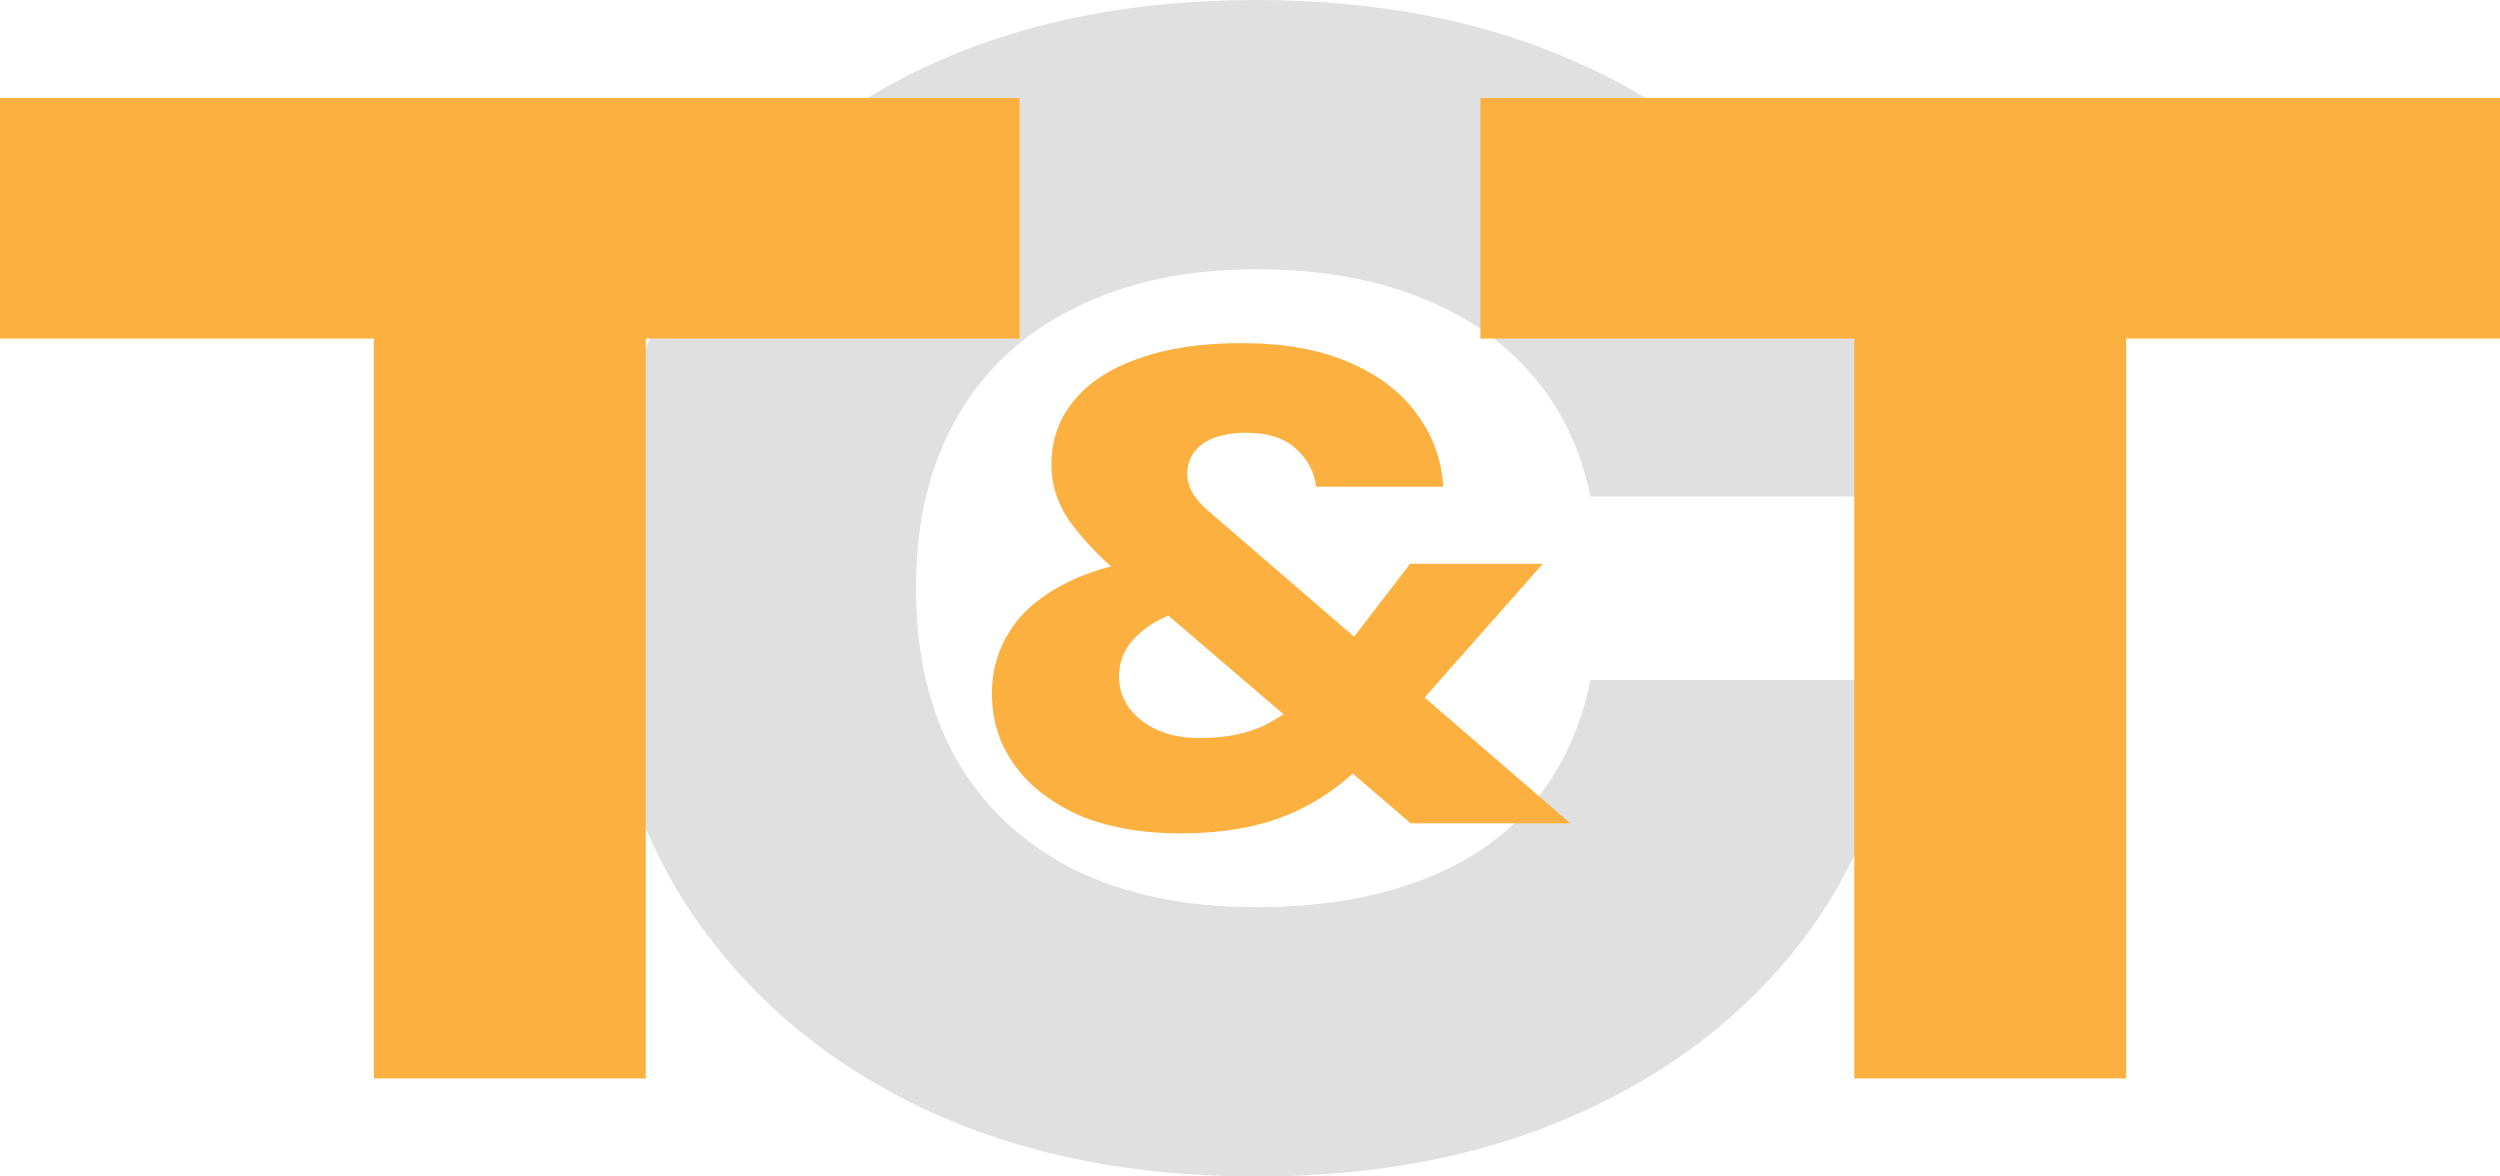
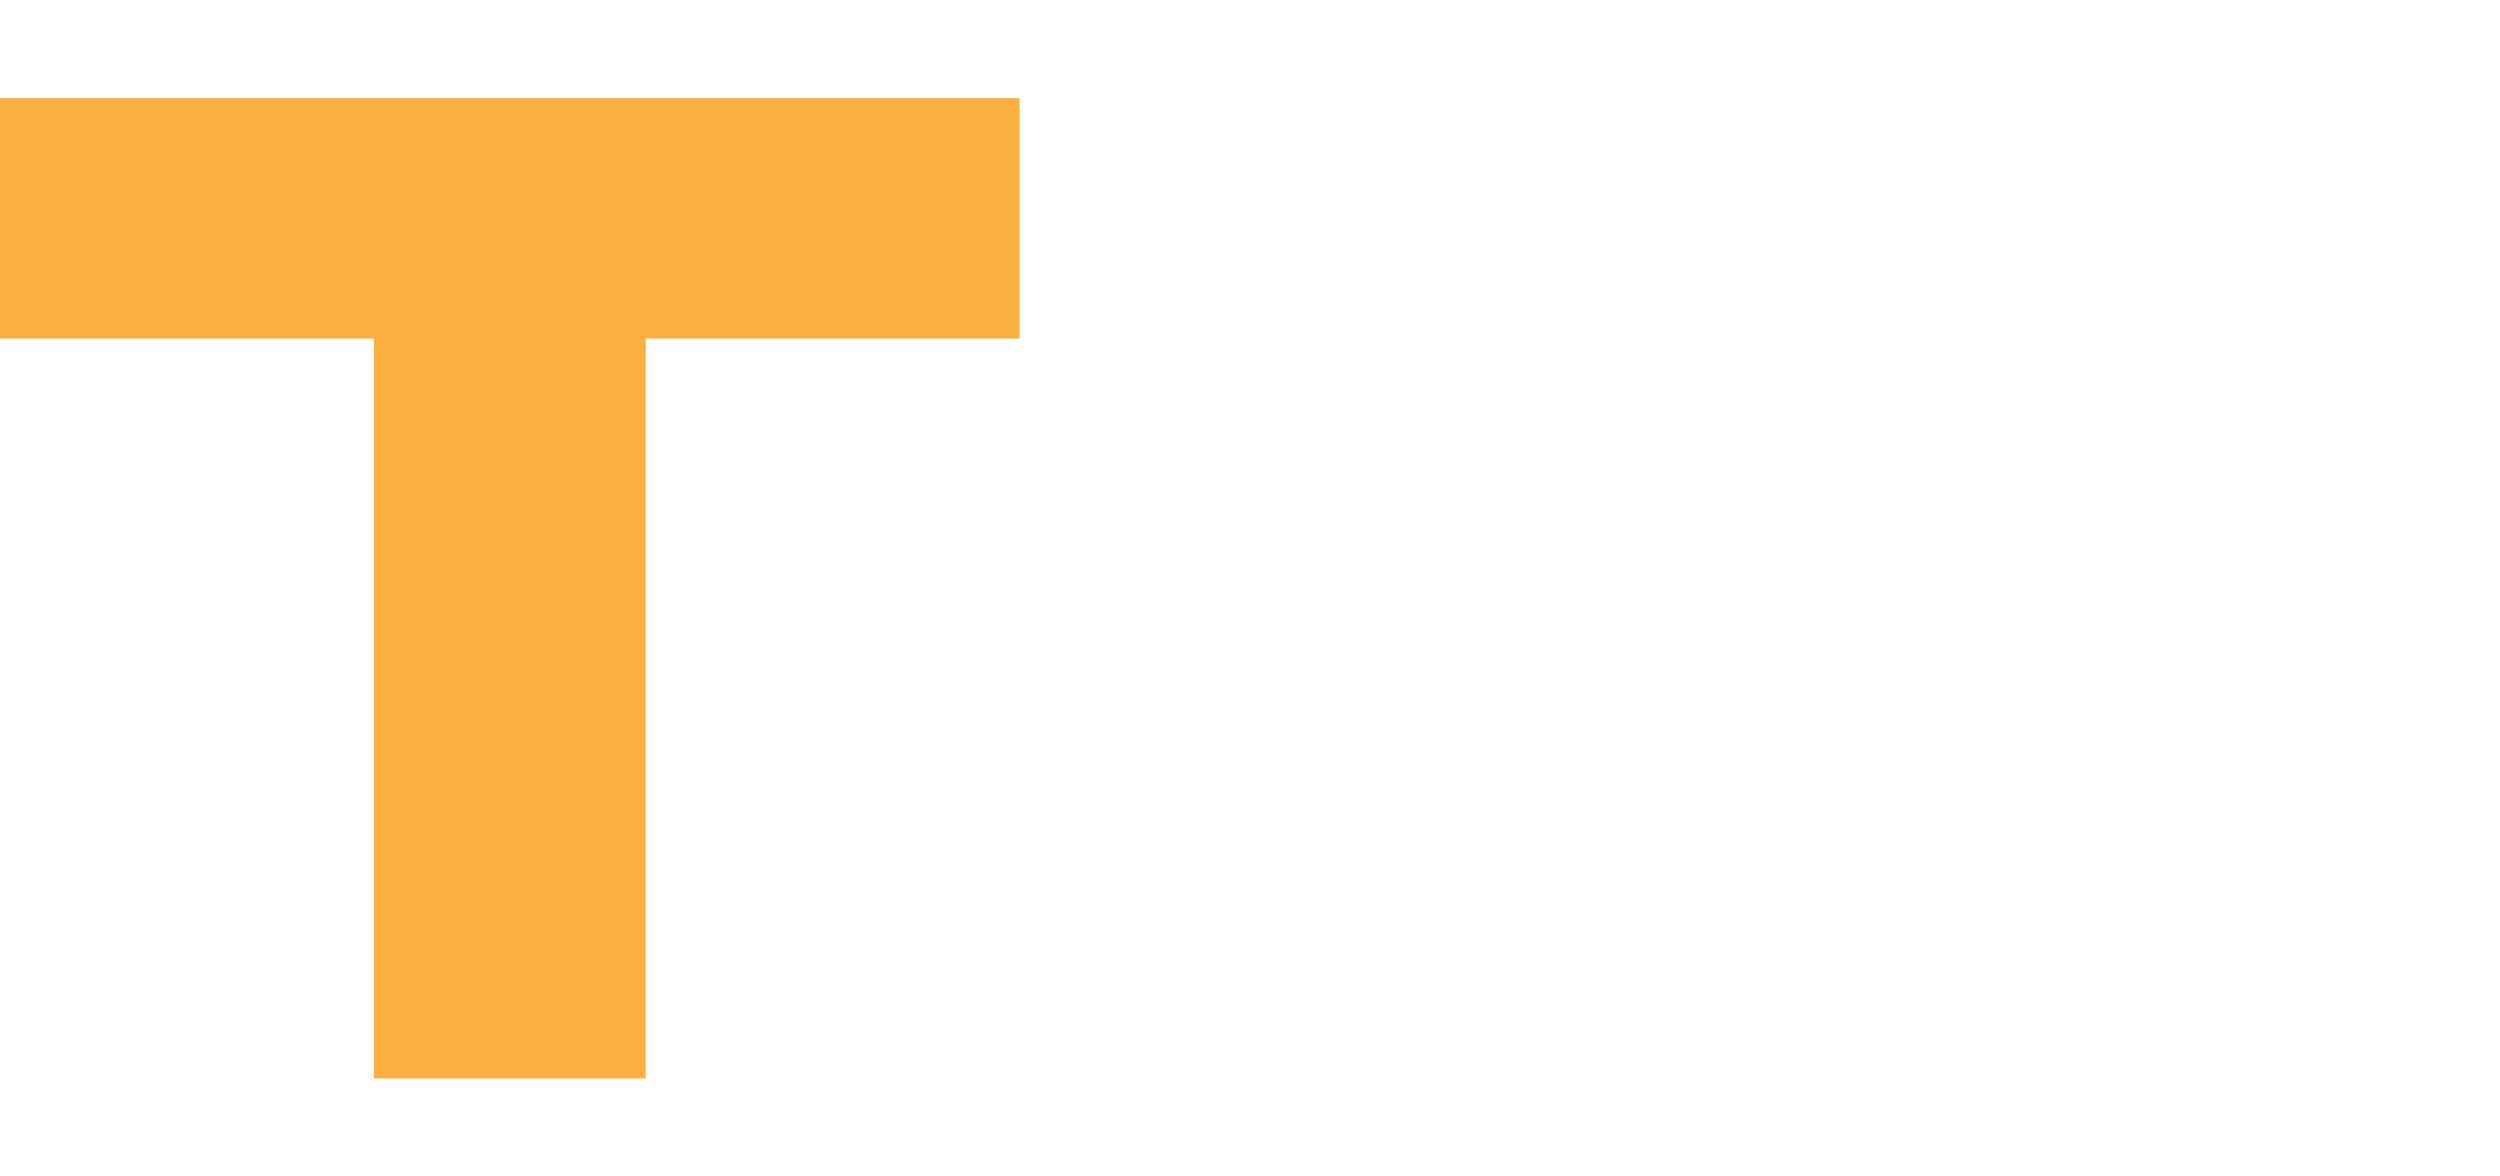
<svg xmlns="http://www.w3.org/2000/svg" width="255" height="120" viewBox="0 0 255 120" fill="none">
-   <path d="M194.176 69.361C193.05 79.489 189.569 88.389 183.733 96.061C177.897 103.632 170.218 109.514 160.696 113.708C151.276 117.903 140.423 120 128.137 120C114.724 120 103.001 117.494 92.967 112.481C82.933 107.468 75.101 100.46 69.469 91.458C63.941 82.455 61.176 71.969 61.176 60C61.176 48.031 63.941 37.545 69.469 28.542C75.101 19.54 82.933 12.532 92.967 7.519C103.001 2.506 114.724 0 128.137 0C140.423 0 151.276 2.097 160.696 6.292C170.218 10.486 177.897 16.419 183.733 24.092C189.569 31.662 193.05 40.511 194.176 50.639H162.231C161.208 45.729 159.211 41.586 156.242 38.21C153.273 34.731 149.382 32.072 144.57 30.23C139.86 28.389 134.382 27.468 128.137 27.468C120.97 27.468 114.775 28.798 109.554 31.458C104.332 34.015 100.339 37.749 97.574 42.66C94.81 47.468 93.428 53.248 93.428 60C93.428 66.752 94.81 72.583 97.574 77.494C100.339 82.302 104.332 86.036 109.554 88.696C114.775 91.253 120.97 92.532 128.137 92.532C134.382 92.532 139.86 91.662 144.57 89.923C149.382 88.184 153.273 85.575 156.242 82.097C159.211 78.619 161.208 74.373 162.231 69.361H194.176Z" fill="#E0E0E0" />
  <path d="M38.133 22.133H65.867V110H38.133V22.133ZM0 10H104V34.533H0V10Z" fill="#FCB040" />
-   <path d="M189.133 22.133H216.867V110H189.133V22.133ZM151 10H255V34.533H151V10Z" fill="#FCB040" />
-   <path d="M147.214 49.642H134.252C134.039 48.065 133.337 46.765 132.145 45.742C130.995 44.676 129.335 44.143 127.164 44.143C125.887 44.143 124.78 44.314 123.844 44.655C122.95 44.996 122.269 45.486 121.8 46.125C121.332 46.765 121.098 47.489 121.098 48.299C121.098 48.981 121.29 49.663 121.673 50.345C122.098 51.027 122.78 51.752 123.716 52.519L160.176 83.977H143.894L113.755 58.146C111.925 56.569 110.371 54.906 109.094 53.159C107.859 51.368 107.242 49.45 107.242 47.404C107.242 44.932 107.987 42.779 109.477 40.946C110.967 39.071 113.159 37.621 116.054 36.599C118.948 35.533 122.482 35 126.653 35C130.91 35 134.528 35.639 137.508 36.918C140.531 38.197 142.851 39.945 144.468 42.161C146.128 44.378 147.044 46.871 147.214 49.642ZM143.83 57.506H157.367L142.106 74.77C139.977 77.2 137.849 79.182 135.72 80.716C133.592 82.208 131.293 83.295 128.824 83.977C126.355 84.659 123.546 85 120.396 85C116.394 85 112.946 84.382 110.052 83.146C107.199 81.867 105.007 80.162 103.475 78.031C101.942 75.899 101.176 73.47 101.176 70.742C101.176 68.355 101.815 66.181 103.092 64.22C104.369 62.259 106.369 60.618 109.094 59.297C111.818 57.975 115.373 57.101 119.757 56.675L122.439 61.79C119.8 62.344 117.756 63.261 116.309 64.54C114.862 65.776 114.138 67.268 114.138 69.015C114.138 70.166 114.479 71.232 115.16 72.212C115.883 73.15 116.841 73.896 118.033 74.45C119.268 75.004 120.715 75.281 122.375 75.281C125.355 75.281 127.824 74.706 129.782 73.555C131.783 72.404 133.486 70.933 134.89 69.143L143.83 57.506Z" fill="#FCB040" />
</svg>